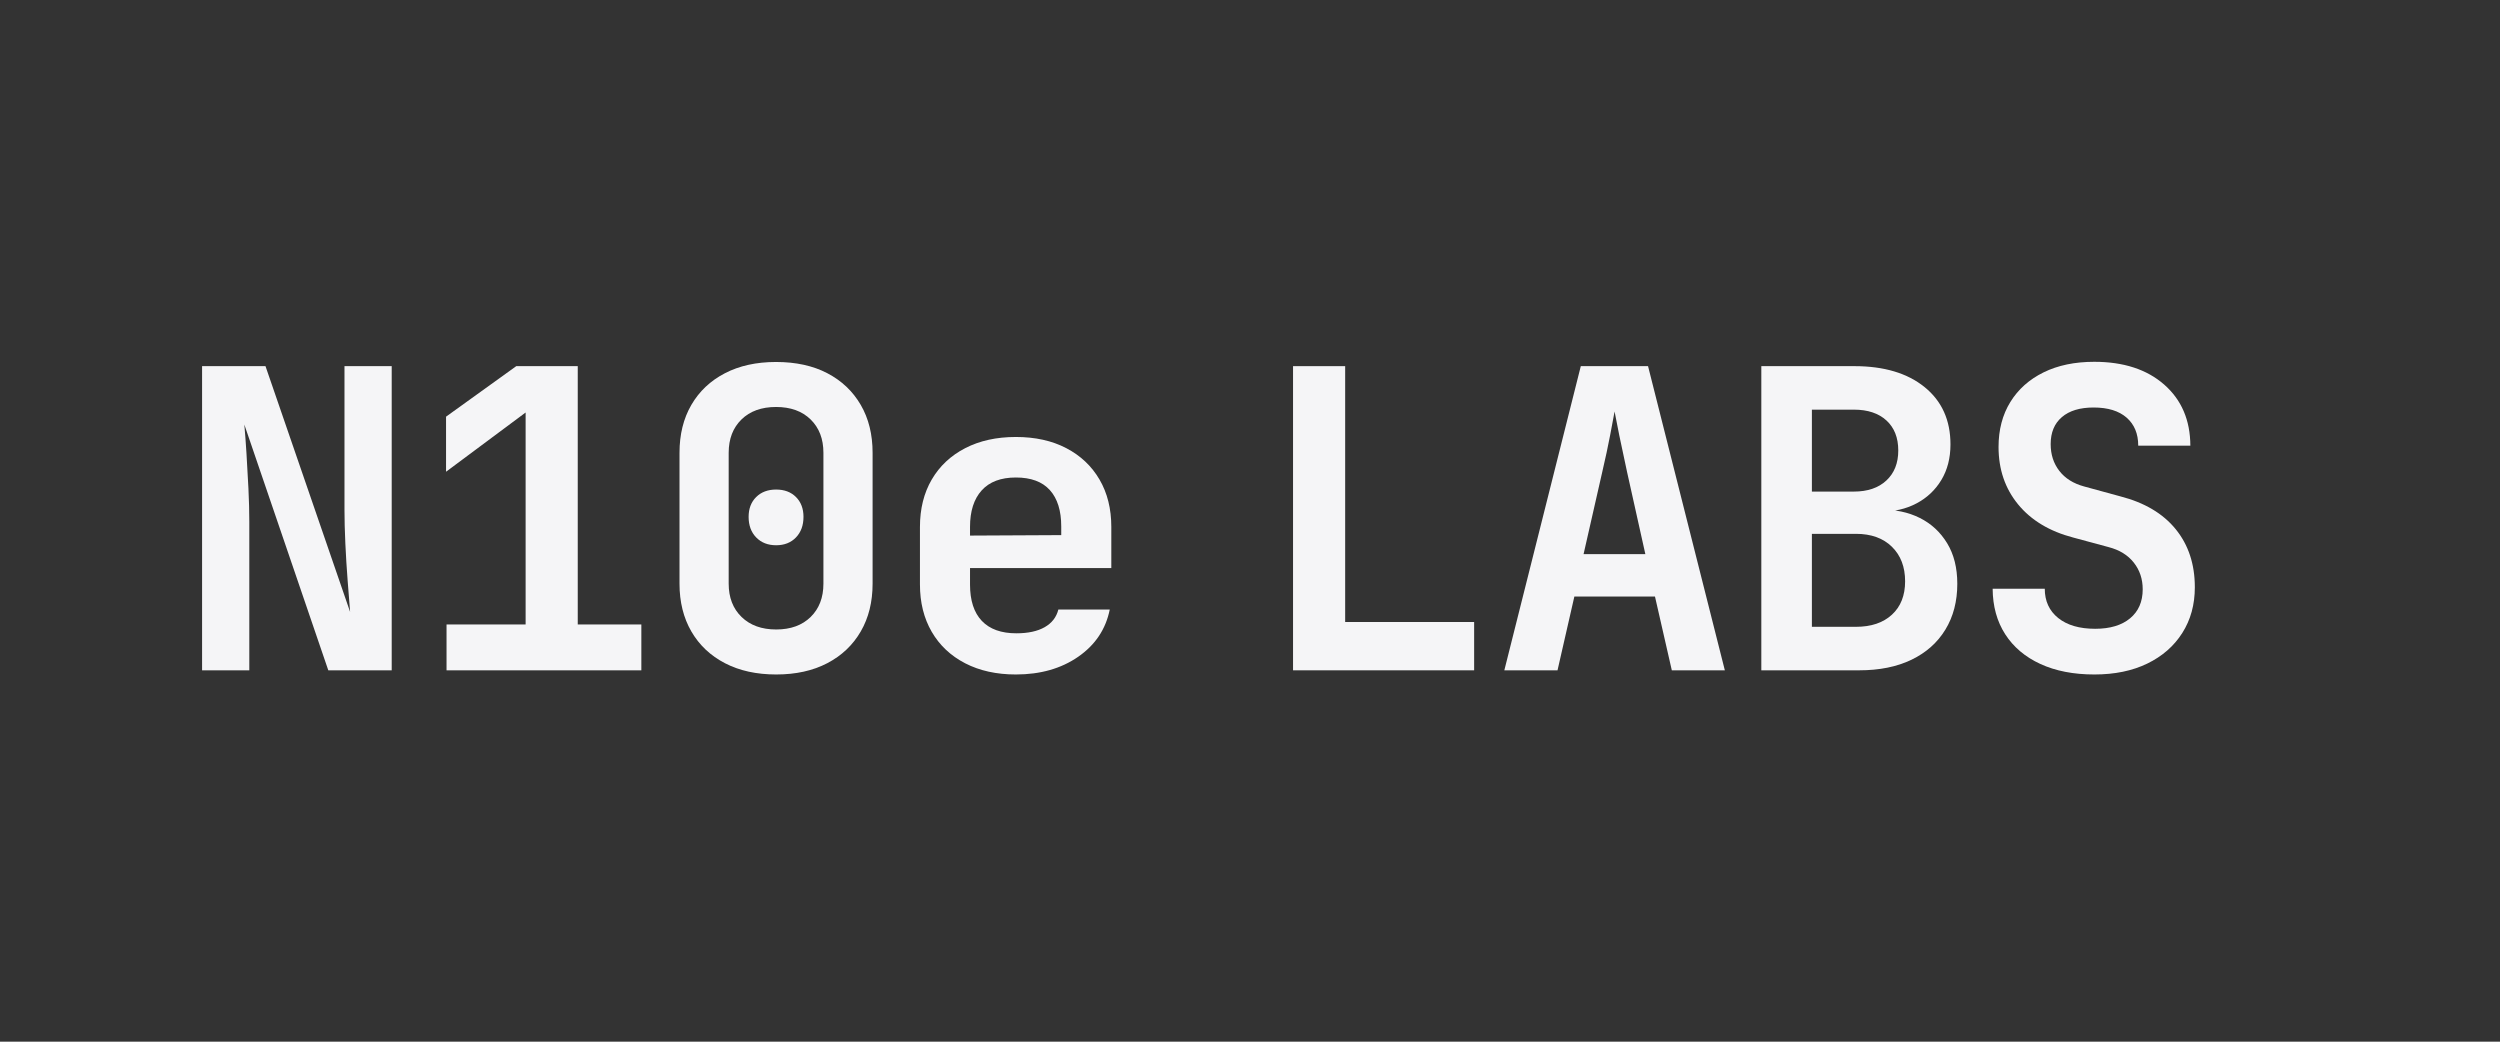
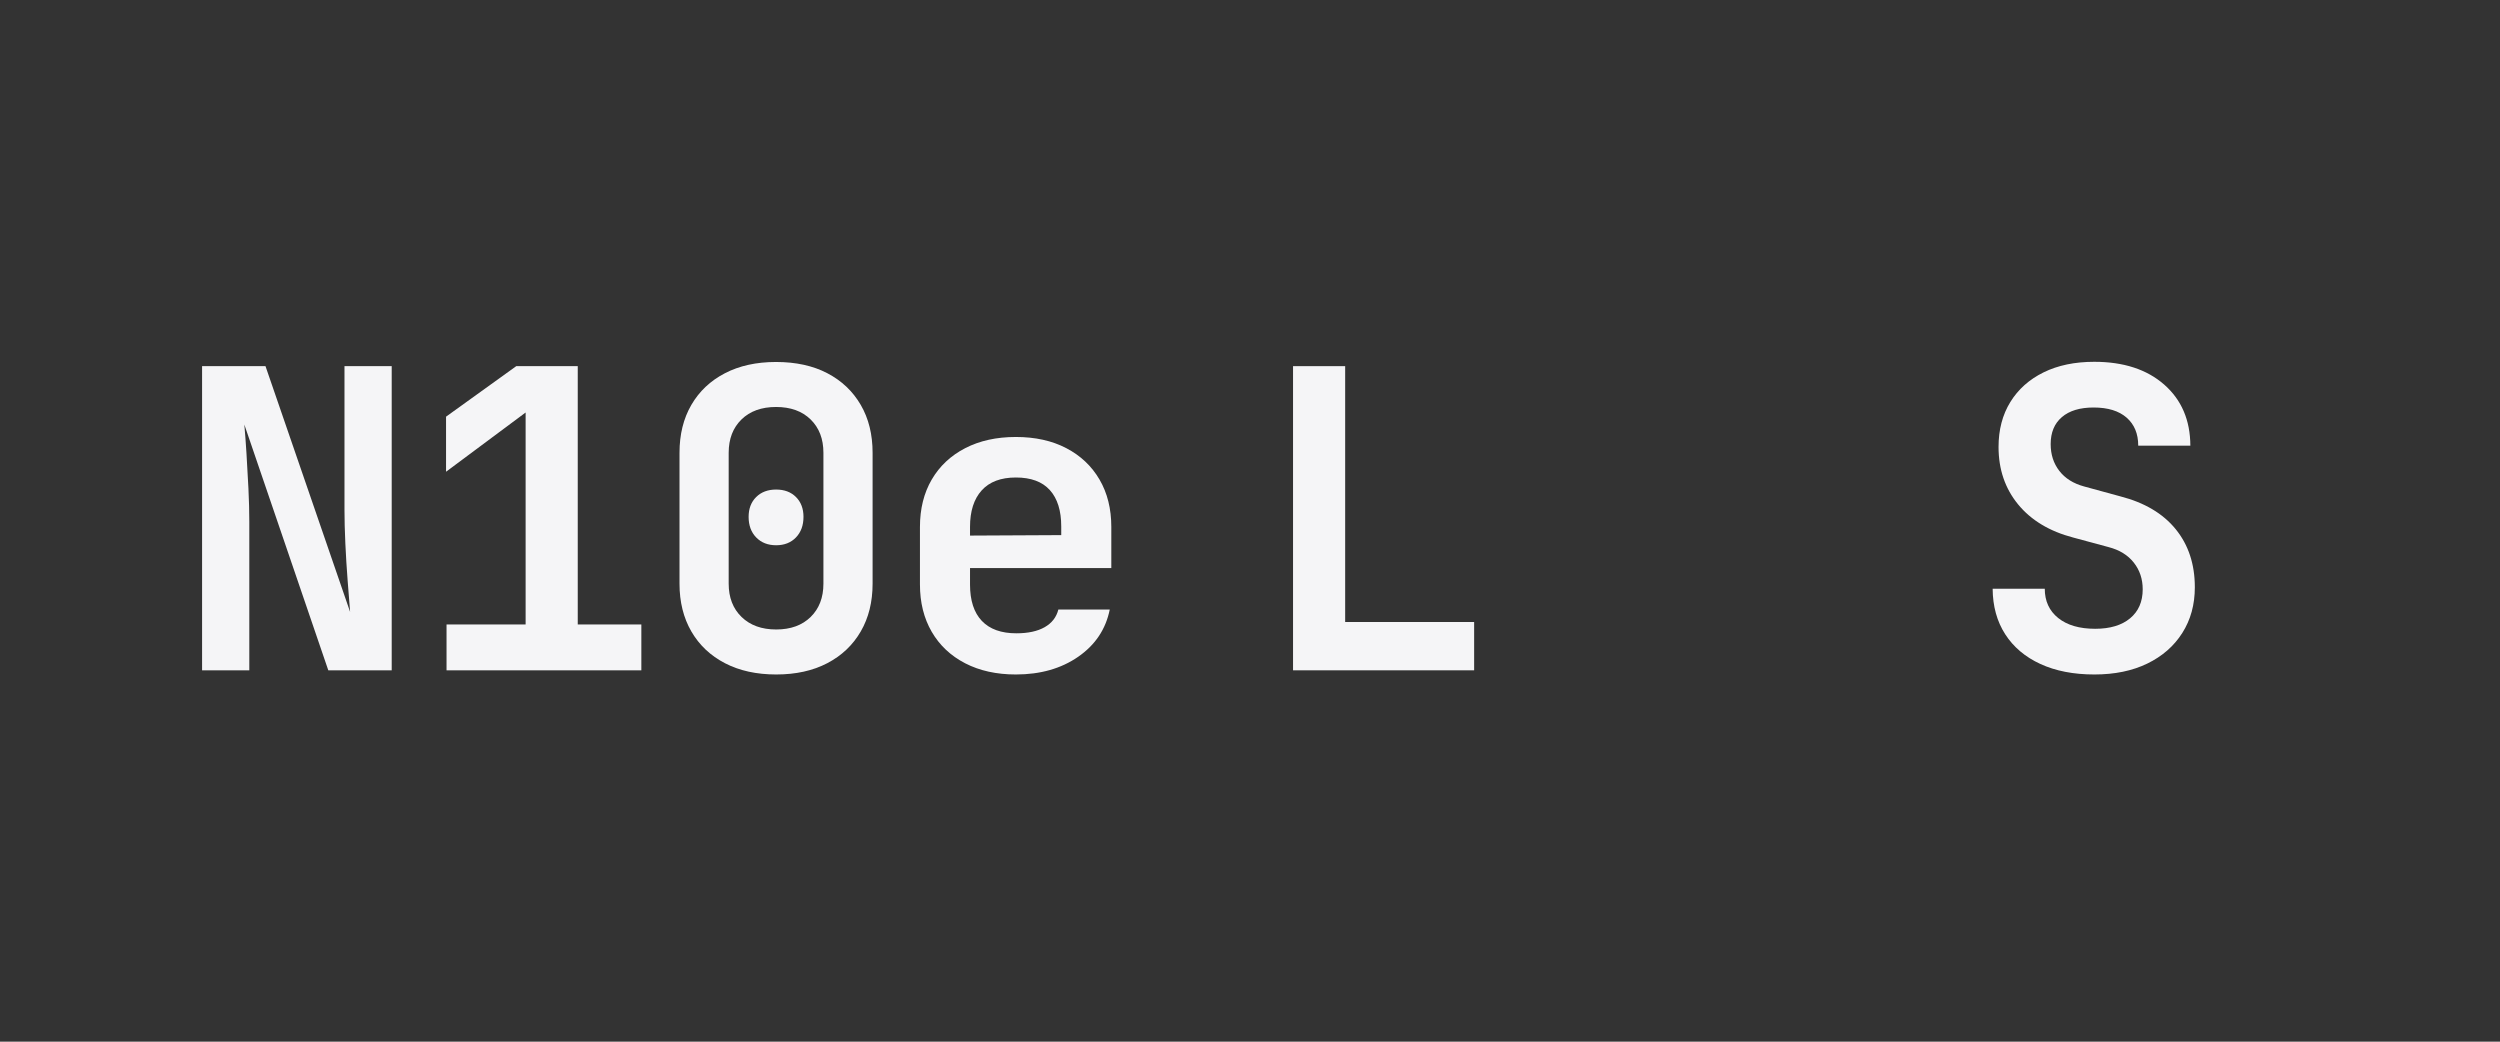
<svg xmlns="http://www.w3.org/2000/svg" height="100%" stroke-miterlimit="10" style="fill-rule:nonzero;clip-rule:evenodd;stroke-linecap:round;stroke-linejoin:round;" version="1.1" viewBox="0 0 2400 1000" width="100%" xml:space="preserve">
  <rect x="0" y="0" width="2400" height="1000" fill="#333333" stroke="none" />
  <defs />
  <g id="Layer-1">
    <g fill="#f5f5f7" opacity="1" stroke="none">
      <path d="M193.998 643.502L193.998 351.502L254.866 351.502L336.11 587.464C335.423 578.923 334.628 568.85 333.726 557.245C332.824 545.641 332.095 533.815 331.538 521.767C330.982 509.719 330.704 499.05 330.704 489.758L330.704 351.502L376.035 351.502L376.035 643.502L315.166 643.502L234.554 407.539C235.246 415.189 235.936 424.466 236.626 435.37C237.315 446.275 237.938 457.478 238.495 468.98C239.051 480.482 239.329 491.01 239.329 500.564L239.329 643.502L193.998 643.502Z" />
      <path d="M428.675 643.502L428.675 599.47L504.594 599.47L504.594 396.008L428.207 452.87L428.207 400.002L495.607 351.502L554.638 351.502L554.638 599.47L615.694 599.47L615.694 643.502L428.675 643.502Z" />
      <path d="M745.128 647.502C726.245 647.502 709.852 643.89 695.95 636.667C682.048 629.444 671.302 619.297 663.712 606.224C656.123 593.151 652.328 577.854 652.328 560.333L652.328 434.67C652.328 417.07 656.119 401.745 663.7 388.695C671.281 375.645 682.02 365.517 695.915 358.311C709.811 351.105 726.165 347.502 744.978 347.502C764.07 347.502 780.501 351.105 794.272 358.311C808.042 365.517 818.722 375.645 826.309 388.695C833.897 401.745 837.69 417.07 837.69 434.67L837.69 560.333C837.69 577.854 833.896 593.151 826.306 606.224C818.716 619.297 808.009 629.444 794.184 636.667C780.359 643.89 764.007 647.502 745.128 647.502ZM745.128 604.302C759.02 604.302 770.052 600.299 778.225 592.292C786.398 584.286 790.484 573.633 790.484 560.333L790.484 434.67C790.484 421.37 786.398 410.717 778.225 402.711C770.052 394.705 758.98 390.702 745.009 390.702C731.038 390.702 719.966 394.705 711.794 402.711C703.621 410.717 699.534 421.37 699.534 434.67L699.534 560.333C699.534 573.633 703.659 584.286 711.909 592.292C720.159 600.299 731.232 604.302 745.128 604.302ZM745.09 523.439C737.211 523.439 730.838 520.95 725.972 515.97C721.105 510.991 718.672 504.4 718.672 496.195C718.672 488.287 721.094 481.938 725.937 477.149C730.781 472.359 737.165 469.964 745.09 469.964C753.015 469.964 759.373 472.368 764.162 477.177C768.952 481.985 771.347 488.325 771.347 496.195C771.347 504.358 768.94 510.939 764.128 515.939C759.315 520.939 752.97 523.439 745.09 523.439Z" />
      <path d="M975.237 647.502C956.658 647.502 940.434 643.918 926.565 636.752C912.696 629.585 901.994 619.512 894.459 606.533C886.923 593.554 883.155 578.431 883.155 561.164L883.155 505.839C883.155 488.464 886.923 473.314 894.459 460.389C901.994 447.464 912.696 437.418 926.565 430.252C940.434 423.085 956.658 419.502 975.237 419.502C993.82 419.502 1009.97 423.085 1023.68 430.252C1037.39 437.418 1048.02 447.464 1055.55 460.389C1063.09 473.314 1066.86 488.464 1066.86 505.839L1066.86 545.345L931.224 545.345L931.224 561.164C931.224 576.468 935 588.097 942.552 596.049C950.104 604.001 961.155 607.977 975.705 607.977C986.922 607.977 995.978 606.017 1002.87 602.099C1009.77 598.18 1014.15 592.535 1016.02 585.164L1065.36 585.164C1061.55 604.031 1051.46 619.137 1035.08 630.483C1018.7 641.829 998.749 647.502 975.237 647.502ZM1018.79 517.364L1018.79 505.377C1018.79 490.227 1015.16 478.609 1007.89 470.524C1000.63 462.438 989.745 458.395 975.237 458.395C960.845 458.395 949.912 462.516 942.437 470.758C934.962 479 931.224 490.693 931.224 505.839L931.224 514.164L1022.29 513.695L1018.79 517.364Z" />
    </g>
    <g fill="#f5f5f7" opacity="1" stroke="none">
      <path d="M1241.32 643.502L1241.32 351.502L1291.36 351.502L1291.36 597.127L1415.17 597.127L1415.17 643.502L1241.32 643.502Z" />
-       <path d="M1444.15 643.502L1517.57 351.502L1582.12 351.502L1655.85 643.502L1604.94 643.502L1588.78 572.689L1511.38 572.689L1495.22 643.502L1444.15 643.502ZM1520.22 531.989L1579.54 531.989L1562.06 453.458C1559.2 440.445 1556.68 428.635 1554.52 418.027C1552.35 407.418 1550.84 399.758 1550 395.045C1549.15 399.758 1547.72 407.38 1545.71 417.911C1543.7 428.442 1541.19 440.158 1538.17 453.058L1520.22 531.989Z" />
-       <path d="M1690.87 643.502L1690.87 351.502L1780.22 351.502C1808.61 351.502 1831.07 358.207 1847.62 371.617C1864.17 385.028 1872.45 403.373 1872.45 426.652C1872.45 439.727 1869.53 451.103 1863.7 460.78C1857.86 470.457 1849.89 477.962 1839.78 483.295C1829.67 488.629 1818.19 491.256 1805.36 491.177L1805.36 489.345C1819.42 489.079 1831.96 491.7 1842.98 497.208C1854 502.716 1862.76 510.814 1869.26 521.502C1875.76 532.189 1879.01 545.164 1879.01 560.427C1879.01 577.277 1875.19 591.952 1867.56 604.452C1859.92 616.952 1849.08 626.585 1835.03 633.352C1820.99 640.118 1804.25 643.502 1784.82 643.502L1690.87 643.502ZM1739.41 601.739L1781.76 601.739C1796.32 601.739 1807.82 597.858 1816.25 590.095C1824.69 582.333 1828.91 571.654 1828.91 558.058C1828.91 544.241 1824.69 533.191 1816.25 524.908C1807.82 516.625 1796.32 512.483 1781.76 512.483L1739.41 512.483L1739.41 601.739ZM1739.41 471.92L1779.68 471.92C1792.88 471.92 1803.28 468.377 1810.91 461.289C1818.53 454.202 1822.34 444.598 1822.34 432.477C1822.34 420.214 1818.56 410.613 1811.01 403.674C1803.45 396.734 1793.04 393.264 1779.76 393.264L1739.41 393.264L1739.41 471.92Z" />
      <path d="M2010.65 647.502C1990.67 647.502 1973.39 644.145 1958.8 637.433C1944.2 630.72 1932.94 621.208 1925.01 608.895C1917.07 596.583 1913.05 582.006 1912.94 565.164L1962.98 565.164C1962.98 577.023 1967.28 586.399 1975.87 593.292C1984.47 600.186 1996.3 603.633 2011.36 603.633C2025.66 603.633 2036.84 600.28 2044.9 593.574C2052.97 586.867 2057 577.585 2057 565.727C2057 555.864 2054.14 547.313 2048.42 540.074C2042.7 532.834 2034.6 527.87 2024.11 525.183L1990.36 516.064C1967.55 510.085 1949.89 499.466 1937.37 484.208C1924.86 468.95 1918.6 450.575 1918.6 429.083C1918.6 412.566 1922.37 398.197 1929.9 385.974C1937.43 373.751 1948.07 364.255 1961.8 357.486C1975.54 350.717 1991.78 347.333 2010.51 347.333C2038.61 347.333 2060.98 354.623 2077.62 369.202C2094.25 383.781 2102.63 403.327 2102.74 427.839L2052.7 427.839C2052.7 416.406 2048.99 407.441 2041.57 400.945C2034.15 394.45 2023.59 391.202 2009.88 391.202C1996.76 391.202 1986.6 394.273 1979.42 400.414C1972.23 406.556 1968.64 415.2 1968.64 426.345C1968.64 436.32 1971.41 444.888 1976.95 452.049C1982.49 459.209 1990.41 464.189 2000.69 466.989L2035.55 476.514C2058.75 482.489 2076.47 493.005 2088.7 508.061C2100.93 523.117 2107.04 541.683 2107.04 563.758C2107.04 580.383 2103.03 595.007 2095.02 607.63C2087.01 620.253 2075.8 630.054 2061.4 637.033C2047 644.012 2030.08 647.502 2010.65 647.502Z" />
    </g>
  </g>
</svg>